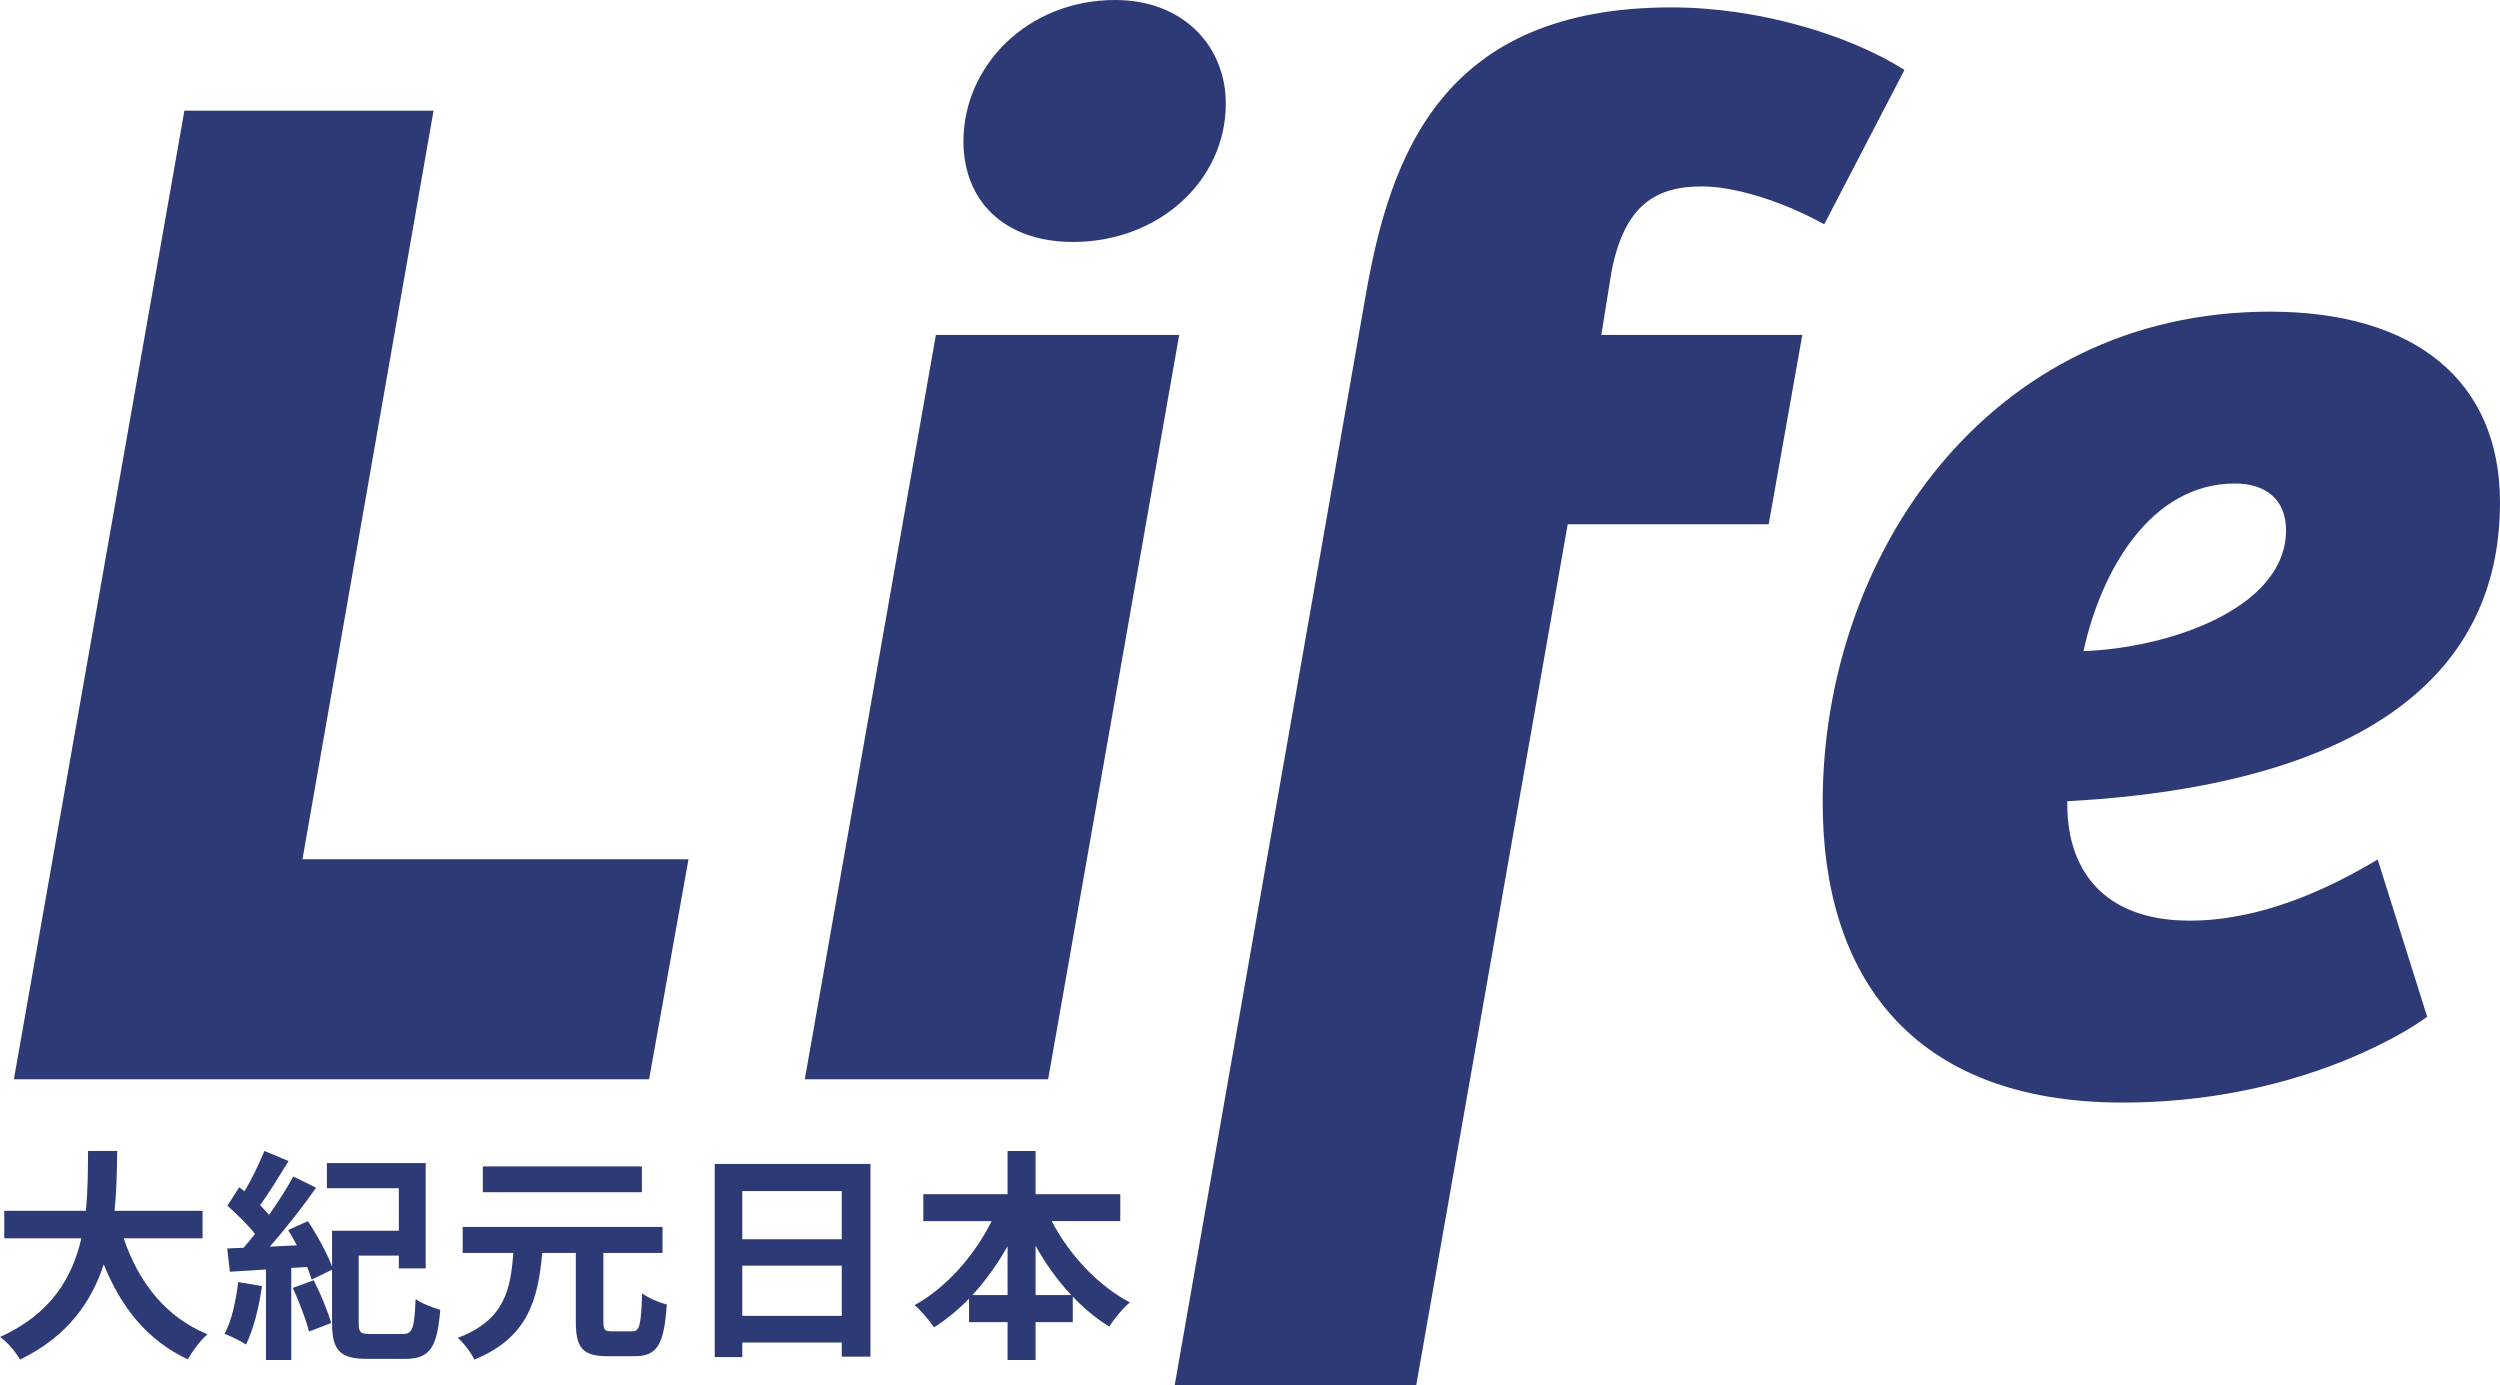
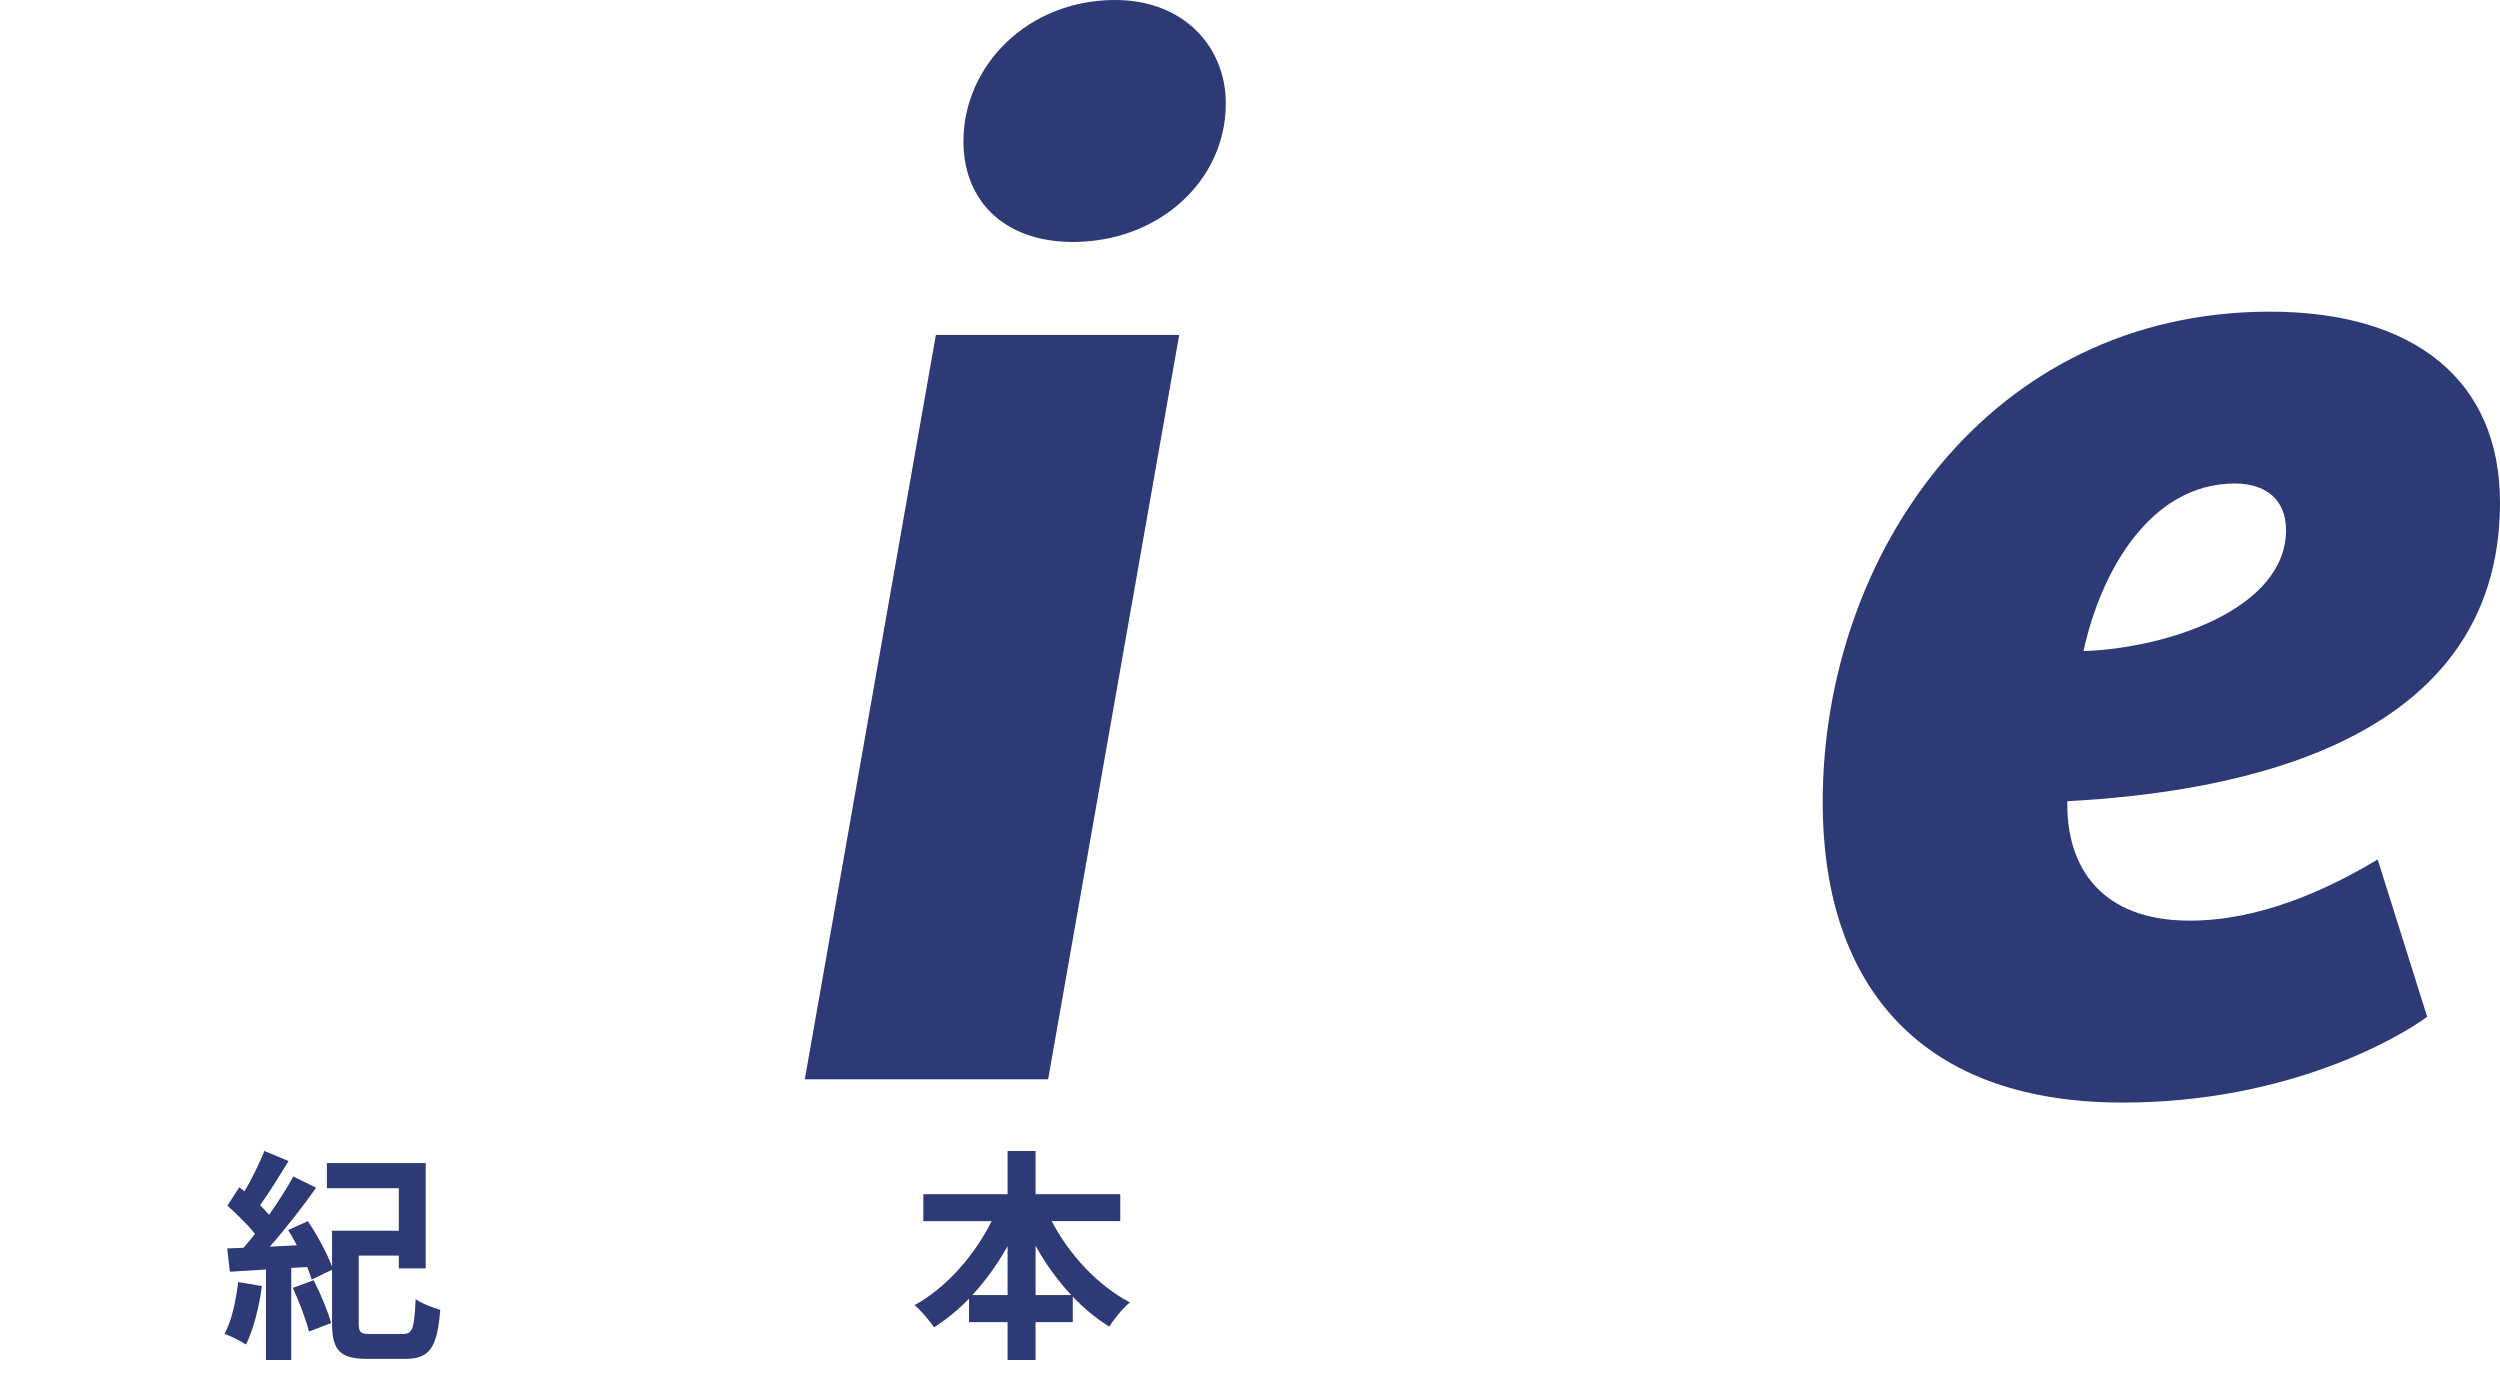
<svg xmlns="http://www.w3.org/2000/svg" version="1.1" id="レイヤー_1" x="0px" y="0px" viewBox="0 0 111.58 61.82" style="enable-background:new 0 0 111.58 61.82;" xml:space="preserve">
  <style type="text/css">
	.st0{fill:#002C7D;}
	.st1{fill:#FFFFFF;}
	.st2{fill:#B6A177;}
	.st3{enable-background:new    ;}
	.st4{fill:#2D3A76;}
</style>
  <g>
    <g class="st3">
-       <path class="st4" d="M5.52,55.27c0.66,1.95,1.87,3.52,3.74,4.28c-0.3,0.25-0.69,0.78-0.88,1.12c-1.81-0.85-2.97-2.31-3.75-4.24    c-0.54,1.67-1.62,3.23-3.74,4.25C0.7,60.34,0.35,59.92,0,59.67c2.29-1.02,3.24-2.68,3.63-4.4H0.19v-1.23h3.64    c0.1-0.94,0.09-1.85,0.1-2.67h1.3c-0.01,0.82-0.02,1.74-0.12,2.67h3.93v1.23H5.52z" />
      <path class="st4" d="M11.69,57.4c-0.13,0.97-0.39,1.97-0.71,2.61c-0.22-0.15-0.69-0.38-0.96-0.48c0.32-0.57,0.51-1.47,0.61-2.31    L11.69,57.4z M17.97,59.54c0.45,0,0.52-0.24,0.58-1.56c0.27,0.2,0.78,0.39,1.1,0.48c-0.14,1.7-0.46,2.19-1.59,2.19h-1.65    c-1.2,0-1.59-0.34-1.59-1.59v-2.39l-0.91,0.44c-0.05-0.17-0.12-0.36-0.2-0.56L13,56.59v4.11h-1.13v-4.04l-1.61,0.1l-0.12-1.04    l0.73-0.03c0.17-0.19,0.34-0.4,0.51-0.62c-0.32-0.41-0.82-0.89-1.23-1.26l0.53-0.82c0.08,0.06,0.15,0.12,0.23,0.18    c0.34-0.56,0.67-1.26,0.89-1.8l1.08,0.45c-0.41,0.66-0.87,1.42-1.27,1.97c0.15,0.15,0.28,0.3,0.4,0.43    c0.41-0.59,0.8-1.19,1.08-1.71l1.02,0.5c-0.61,0.86-1.37,1.84-2.07,2.63l1.21-0.06c-0.12-0.23-0.26-0.47-0.39-0.68l0.88-0.4    c0.42,0.63,0.87,1.46,1.08,2.03v-1.6h2.98v-1.9h-3.21v-1.12H19v4.7h-1.2v-0.57h-1.79v3.01c0,0.43,0.08,0.49,0.55,0.49H17.97z     M14,57.14c0.31,0.6,0.63,1.38,0.78,1.91l-0.99,0.38c-0.12-0.51-0.44-1.33-0.72-1.95L14,57.14z" />
-       <path class="st4" d="M28.22,59.42c0.33,0,0.39-0.26,0.44-1.7c0.26,0.21,0.77,0.42,1.1,0.5c-0.12,1.79-0.42,2.31-1.44,2.31h-1.2    c-1.13,0-1.42-0.38-1.42-1.55v-3.06h-1.5c-0.18,2.08-0.64,3.79-3.03,4.76c-0.14-0.3-0.47-0.74-0.74-0.97    c2.08-0.78,2.36-2.13,2.48-3.79h-2.26v-1.16h8.92v1.16h-2.64v3.06c0,0.38,0.06,0.44,0.39,0.44H28.22z M28.65,53.21h-7.1v-1.15h7.1    V53.21z" />
-       <path class="st4" d="M38.85,51.96v8.59h-1.28v-0.63h-4.44v0.65H31.9v-8.62H38.85z M33.13,53.16v2.15h4.44v-2.15H33.13z     M37.57,58.73v-2.24h-4.44v2.24H37.57z" />
      <path class="st4" d="M46.94,54.5c0.78,1.5,2.06,2.88,3.49,3.63c-0.3,0.24-0.71,0.74-0.92,1.08c-0.58-0.36-1.13-0.81-1.63-1.34    v1.14h-1.66v1.69h-1.25v-1.69h-1.72v-1.05c-0.48,0.5-1.01,0.93-1.56,1.28c-0.21-0.3-0.59-0.76-0.87-0.99    c1.41-0.77,2.67-2.21,3.44-3.75h-3.05v-1.2h3.76v-1.93h1.25v1.93H50v1.2H46.94z M44.97,57.8v-2.18c-0.45,0.8-0.98,1.54-1.57,2.18    H44.97z M47.81,57.8c-0.6-0.64-1.14-1.39-1.59-2.2v2.2H47.81z" />
    </g>
    <g>
-       <path class="st4" d="M19.35,4.94L13.5,38.35h17.23l-1.76,9.82H0.62L8.23,4.94H19.35z" />
      <path class="st4" d="M52.63,14.95l-5.85,33.22H35.92l5.85-33.22H52.63z M43,6.31C43,2.93,45.87,0,49.77,0    c3.06,0,4.94,2.08,4.94,4.62c0,3.45-2.99,6.18-6.83,6.18C44.76,10.79,43,8.91,43,6.31z" />
-       <path class="st4" d="M74.6,0.33c3.9,0,7.93,1.23,10.4,2.79l-3.58,6.89c-2.02-1.11-4.1-1.69-5.46-1.69c-2.08,0-3.45,0.85-4.03,3.77    l-0.46,2.86h8.97l-1.5,8.45h-8.97l-6.76,38.42H52.43l8.52-48.62C62.05,6.89,64.39,0.33,74.6,0.33z" />
      <path class="st4" d="M81.35,35.82c0-11.05,7.41-21.91,19.96-21.91c6.44,0,10.27,3.06,10.27,8.52c0,10.92-12.09,12.94-19.31,13.33    c-0.06,2.93,1.5,5.33,5.46,5.33c3.12,0,6.11-1.36,8.39-2.73l2.21,7.02c-1.23,0.91-6.18,3.83-13.59,3.83    C85.25,49.21,81.35,43.49,81.35,35.82z M102.03,23.66c0-1.37-0.91-2.08-2.28-2.08c-3.77,0-5.98,3.9-6.76,7.48    C96.76,28.93,102.03,27.17,102.03,23.66z" />
    </g>
  </g>
</svg>